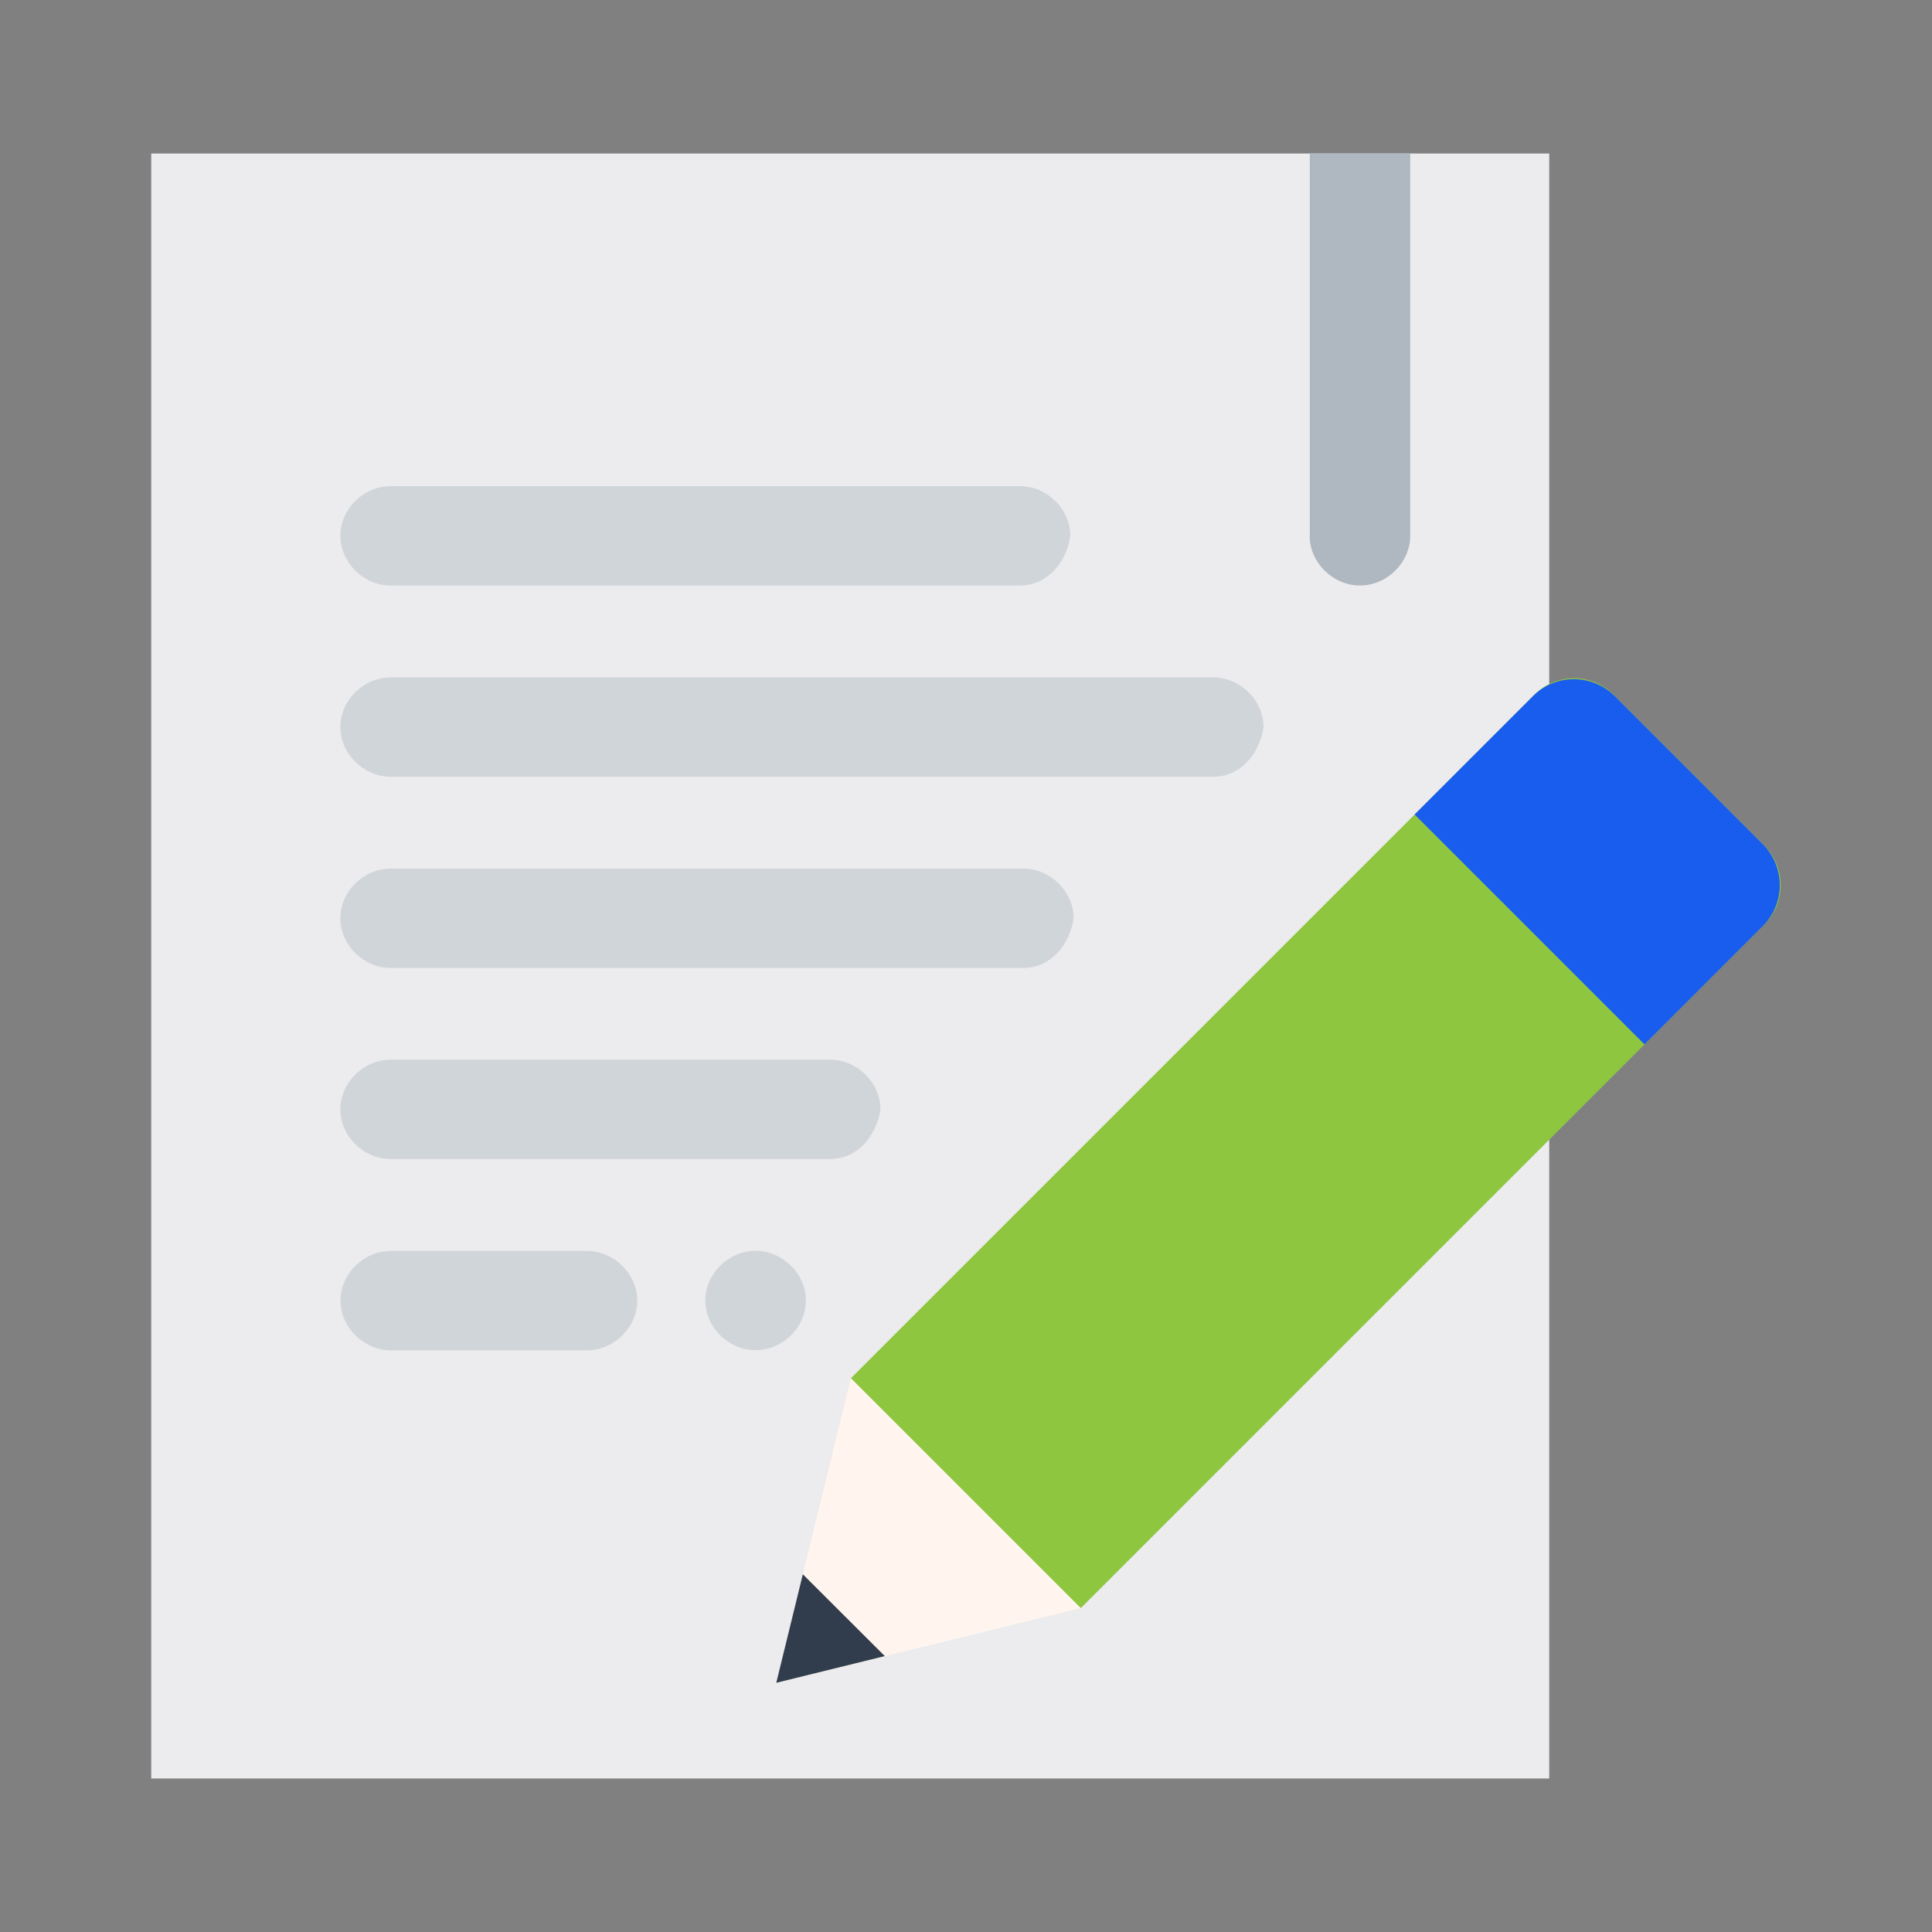
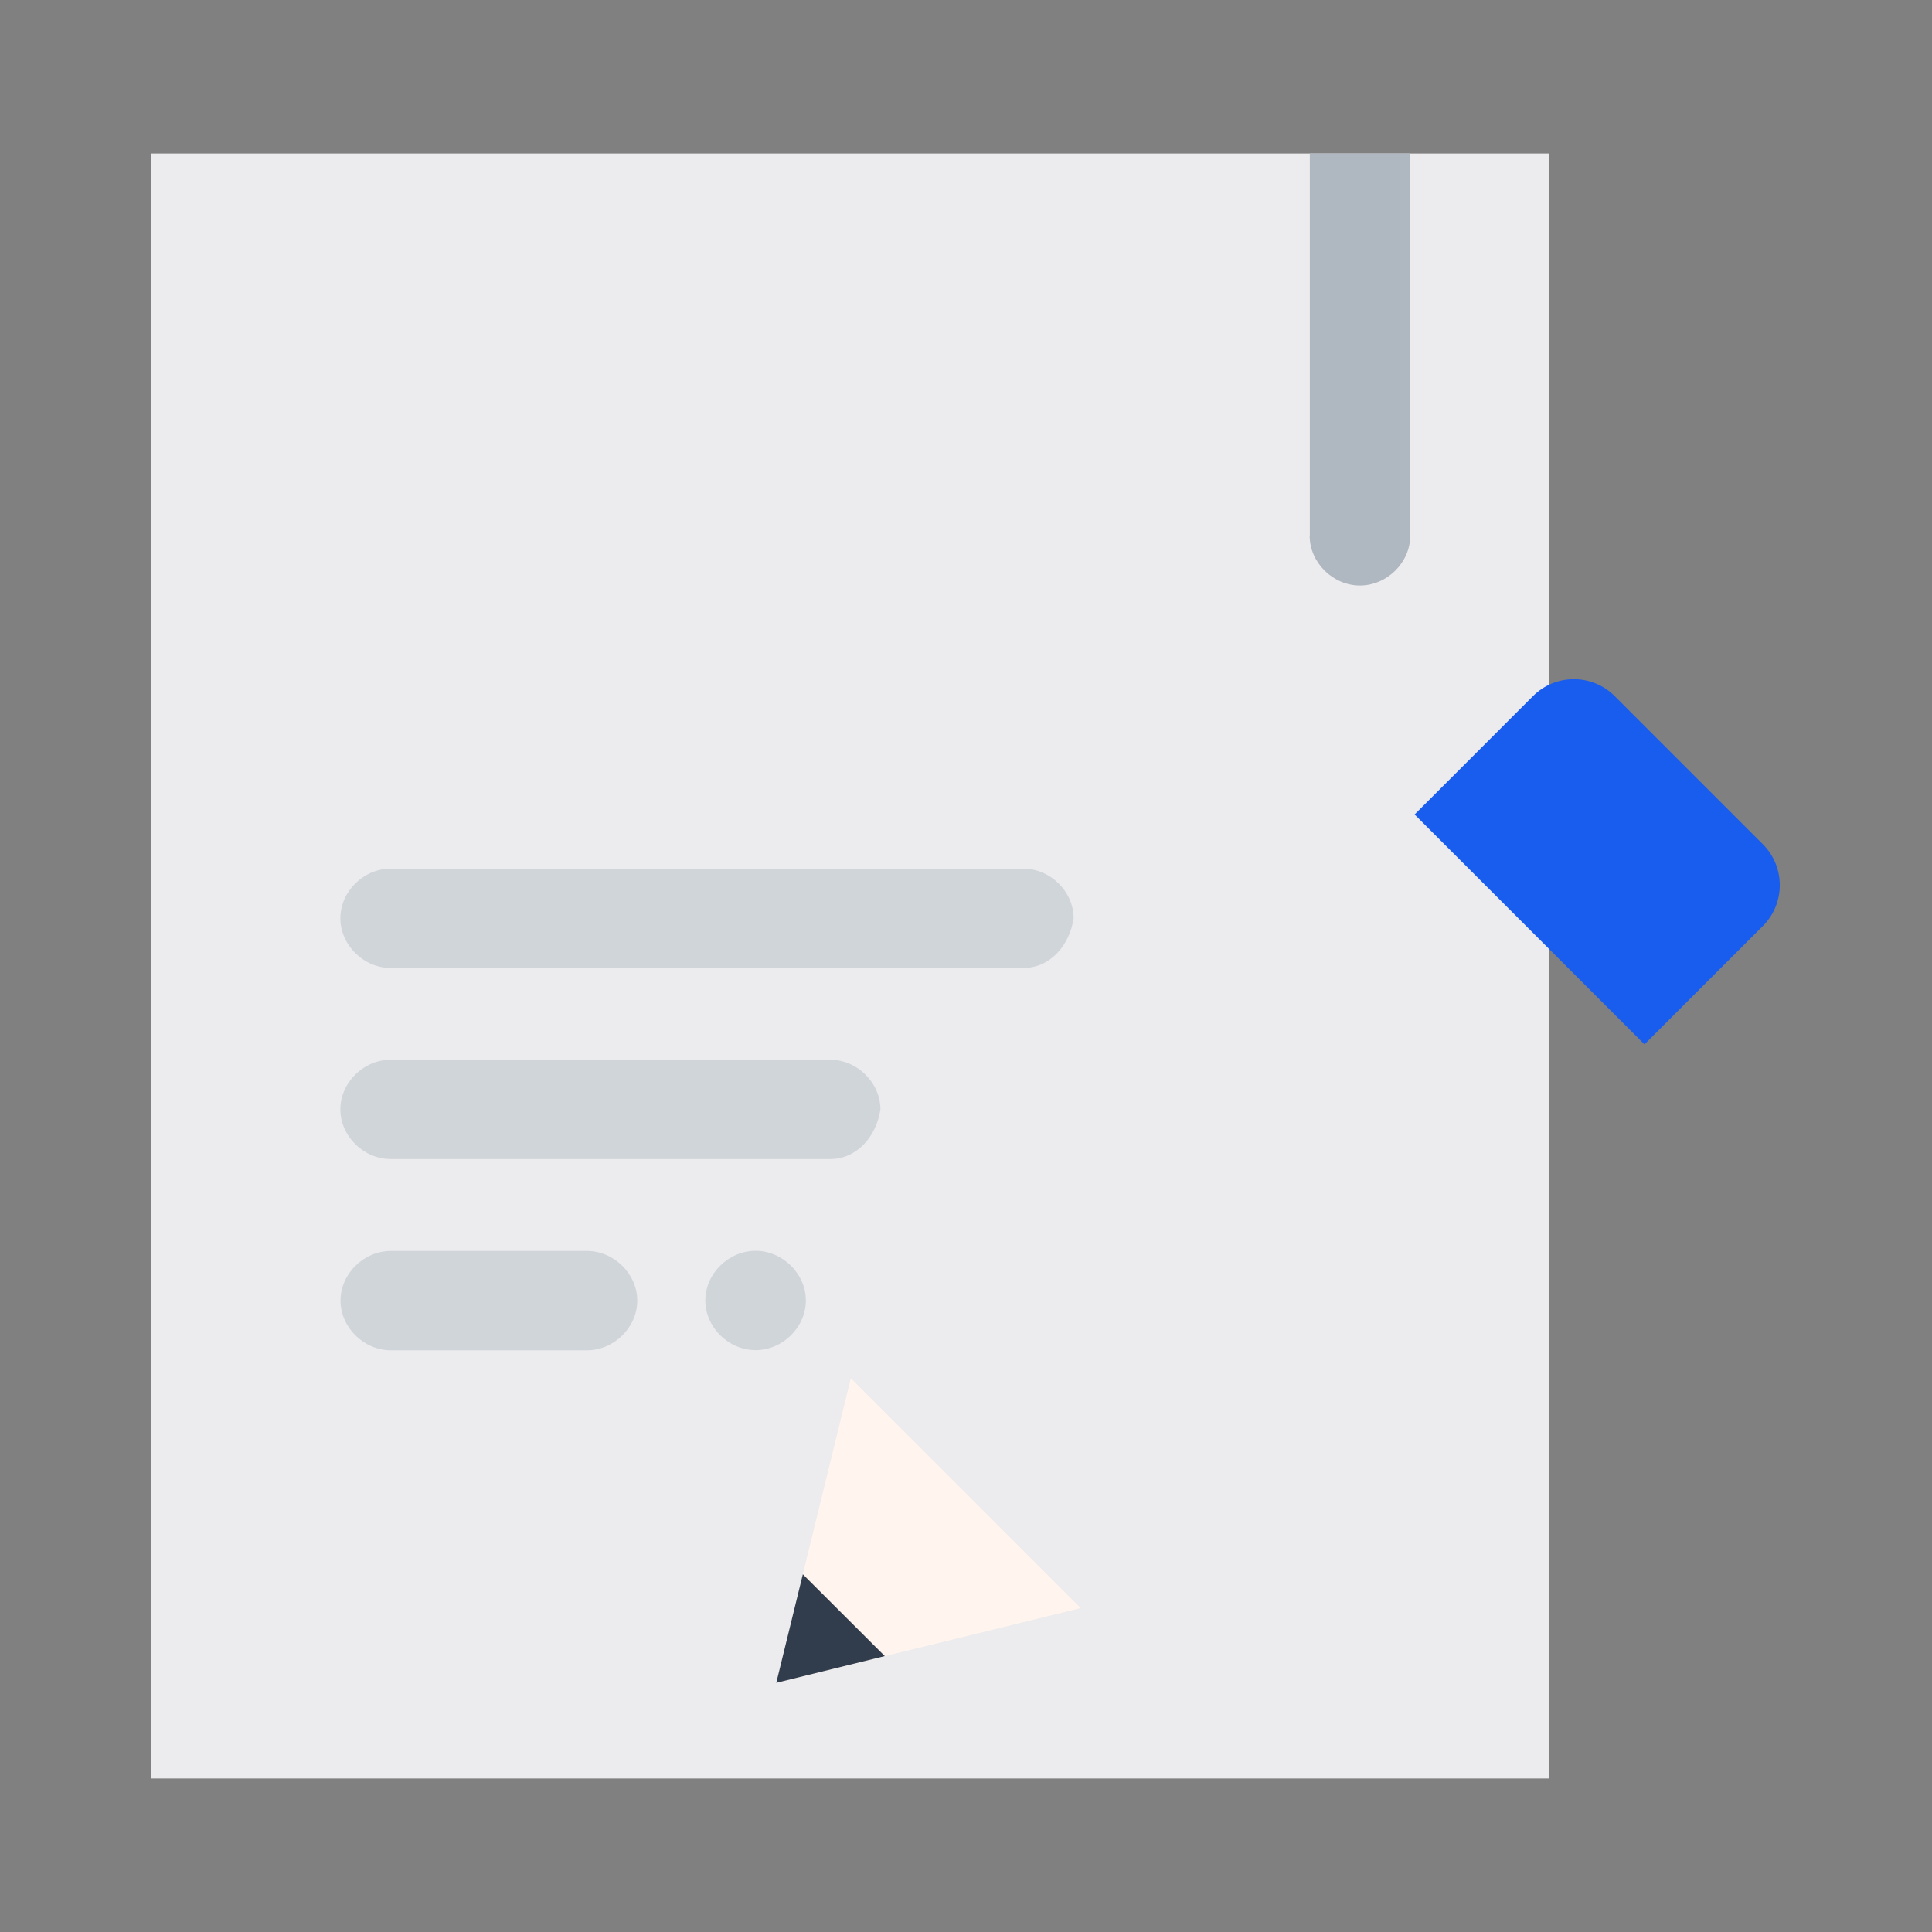
<svg xmlns="http://www.w3.org/2000/svg" id="_레이어_2" data-name="레이어_2" viewBox="0 0 128 128">
  <rect x="0" y="0" width="128" height="128" fill="#808080" stroke="none" />
  <defs>
    <style>
      .cls-1 {
        fill: #185dee;
      }

      .cls-2 {
        fill: none;
      }

      .cls-3 {
        opacity: .2;
      }

      .cls-4 {
        fill: #313d4c;
      }

      .cls-5 {
        fill: #ecebed;
      }

      .cls-6 {
        fill: #afb7c0;
      }

      .cls-7 {
        fill: #d0d5da;
      }

      .cls-8 {
        fill: #8ec63f;
      }

      .cls-9 {
        fill: #fff5ee;
      }
    </style>
  </defs>
  <g id="_레이어_1-2" data-name="레이어_1">
    <g>
      <g class="cls-3">
        <rect class="cls-2" width="128" height="128" />
      </g>
      <g>
        <g id="_x36_44_x2C__Copy_x2C__Documents_x2C__Duplicate">
          <g>
            <polygon class="cls-5" points="89.84 10.17 10.02 10.17 10.02 26.13 10.02 105.17 10.02 117.83 86.77 117.83 102.64 117.83 102.64 105.17 102.64 10.17 89.84 10.17" />
            <path class="cls-7" d="M50.06,82.87c1.79,0,3.33,1.52,3.33,3.29s-1.53,3.29-3.33,3.29-3.33-1.52-3.33-3.29,1.53-3.29,3.33-3.29Z" />
-             <path class="cls-7" d="M67.59,38.79H25.88c-1.79,0-3.33-1.52-3.33-3.29s1.53-3.29,3.33-3.29h41.7c1.79,0,3.33,1.52,3.33,3.29-.25,1.77-1.53,3.29-3.33,3.29Z" />
-             <path class="cls-7" d="M80.38,51.46H25.88c-1.79,0-3.33-1.52-3.33-3.29s1.53-3.29,3.33-3.29h54.5c1.79,0,3.33,1.52,3.33,3.29-.25,1.77-1.53,3.29-3.33,3.29Z" />
            <path class="cls-7" d="M67.8,64.13H25.88c-1.79,0-3.33-1.52-3.33-3.29s1.53-3.29,3.33-3.29h41.92c1.79,0,3.33,1.52,3.33,3.29-.26,1.77-1.54,3.29-3.33,3.29Z" />
            <path class="cls-7" d="M55,76.79h-29.12c-1.79,0-3.33-1.52-3.33-3.29s1.53-3.29,3.33-3.29h29.12c1.79,0,3.33,1.52,3.33,3.29-.26,1.77-1.54,3.29-3.33,3.29Z" />
            <path class="cls-7" d="M38.89,89.46h-13c-1.79,0-3.33-1.52-3.33-3.29s1.53-3.29,3.33-3.29h13c1.79,0,3.33,1.52,3.33,3.29s-1.54,3.29-3.33,3.29Z" />
            <path class="cls-6" d="M86.77,35.5c0,1.77,1.54,3.29,3.33,3.29s3.33-1.52,3.33-3.29V10.17h-6.65v25.33h0Z" />
          </g>
        </g>
        <g>
-           <path class="cls-8" d="M80.85,41.1h14.17c2.03,0,3.69,1.65,3.69,3.69v64.06h-21.54V44.78c0-2.03,1.65-3.69,3.69-3.69Z" transform="translate(78.77 -40.22) rotate(45)" />
          <path class="cls-1" d="M99.67,48.84h13.89c2.11,0,3.83,1.71,3.83,3.83v11.09h-21.54v-11.09c0-2.11,1.71-3.83,3.83-3.83Z" transform="translate(71.03 -58.9) rotate(45)" />
          <polygon class="cls-9" points="56.37 91.31 71.6 106.54 51.43 111.49 56.37 91.31" />
          <polygon class="cls-4" points="53.19 104.3 58.62 109.72 51.43 111.49 53.19 104.3" />
        </g>
      </g>
    </g>
  </g>
</svg>